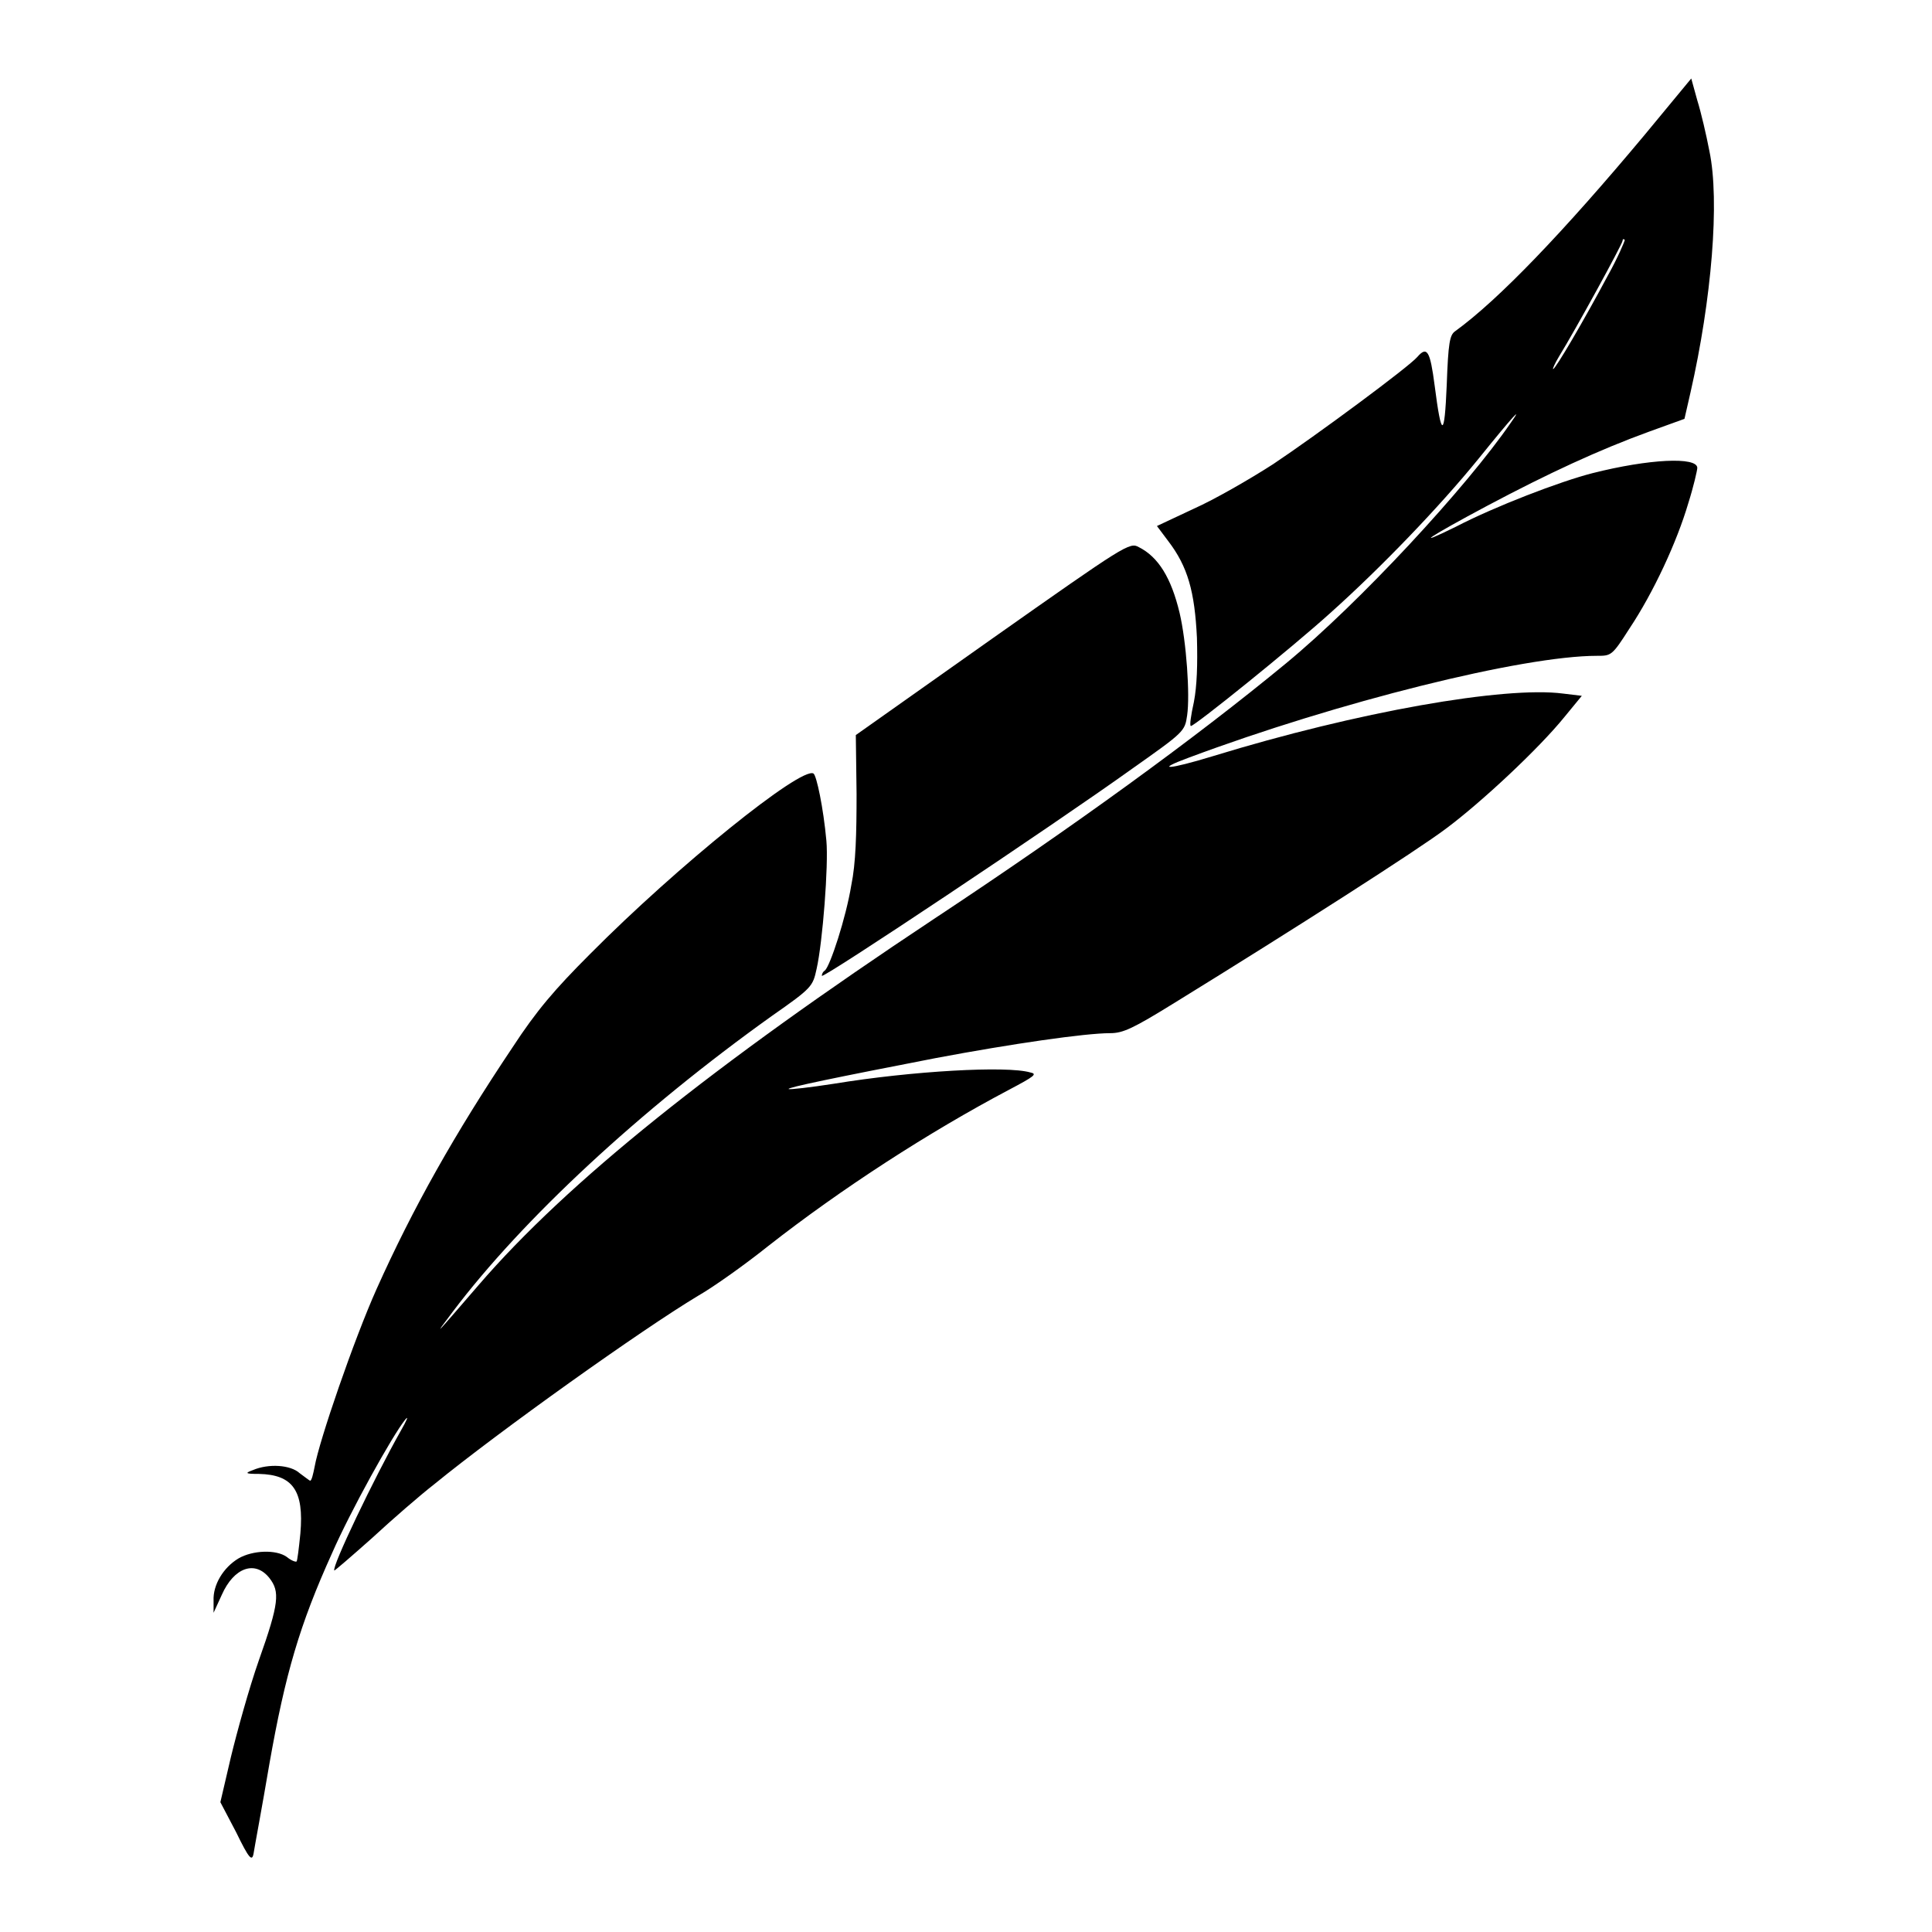
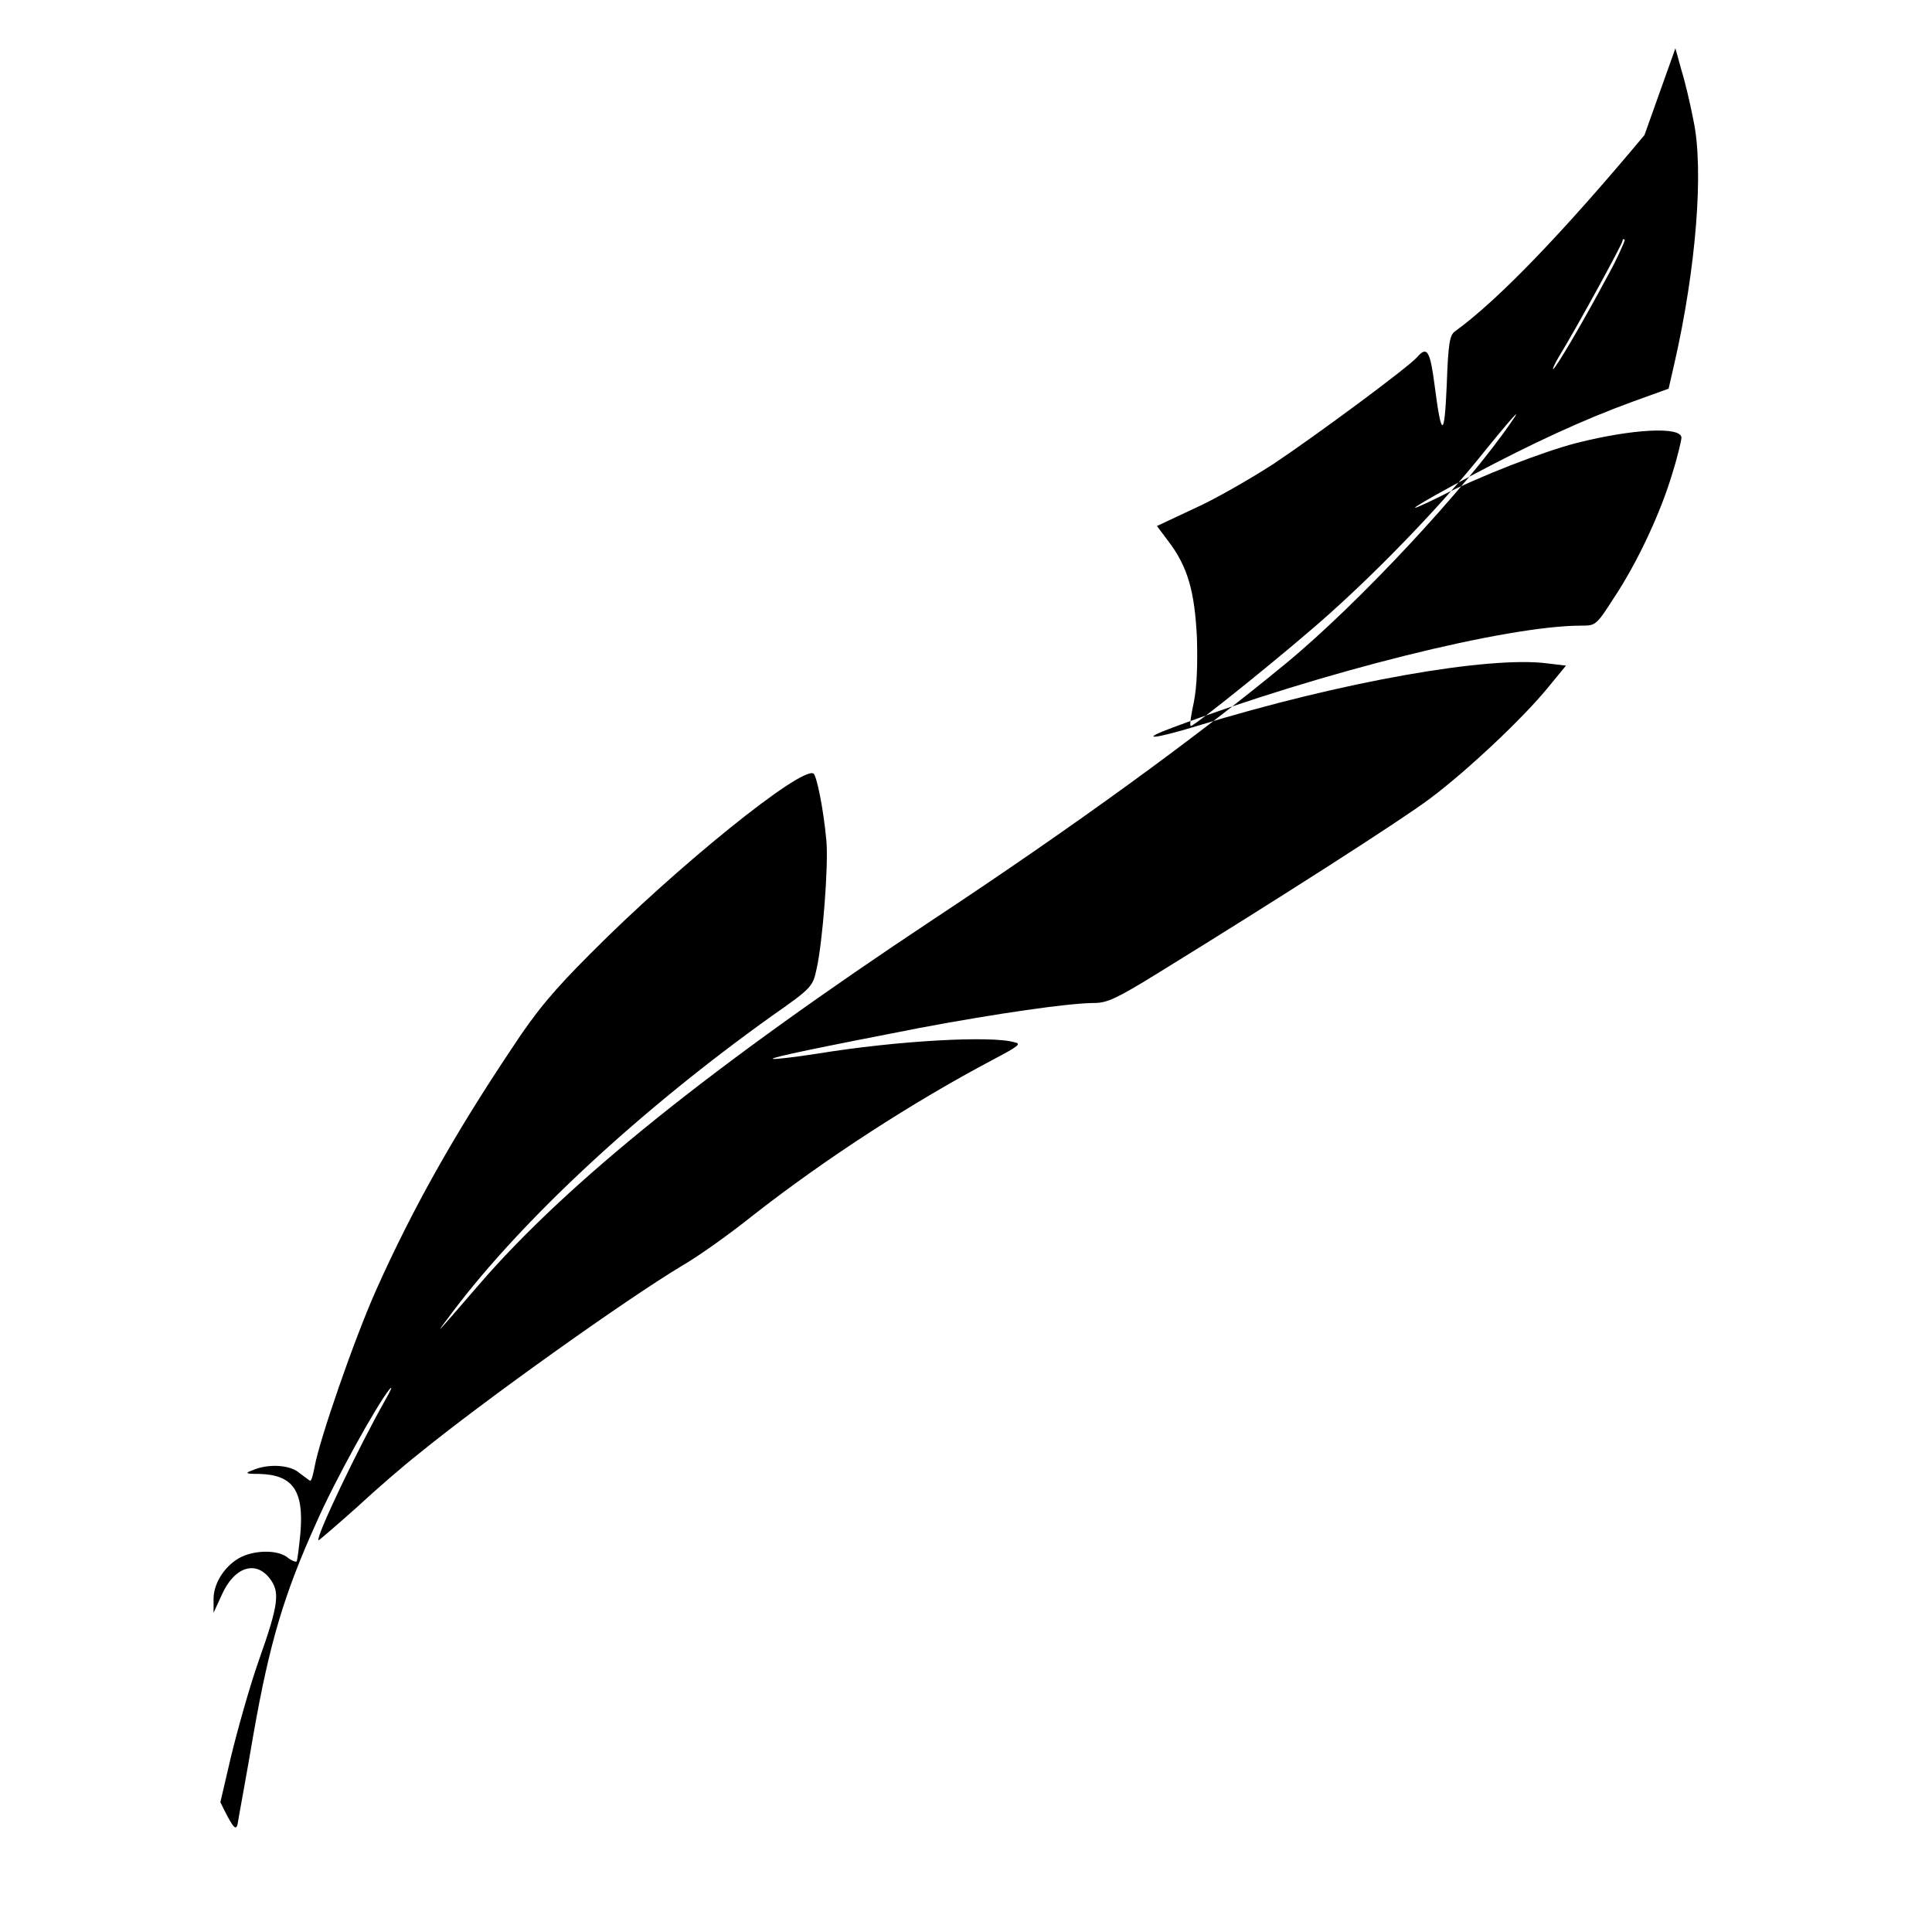
<svg xmlns="http://www.w3.org/2000/svg" version="1.1" x="0px" y="0px" viewBox="0 0 256 256" enable-background="new 0 0 256 256" xml:space="preserve">
  <g>
    <g>
      <g>
-         <path fill="#000000" d="M217.9,17.9c-10.7,12.8-19.3,21.8-25.1,26c-0.7,0.5-0.9,1.5-1.1,7.1c-0.3,7.1-0.7,7.1-1.6,0.1c-0.6-4.6-1-5.3-2.3-3.8c-1.1,1.3-13.4,10.4-19.1,14.2c-3.1,2-7.8,4.7-10.5,5.9l-4.9,2.3l1.5,2c2.6,3.4,3.5,6.7,3.8,12.8c0.1,3.6,0,6.4-0.4,8.5c-0.4,1.8-0.6,3.2-0.4,3.2c0.5,0,13.3-10.3,18.5-15c6.7-6,14.4-14,19.6-20.4c4.6-5.7,6-7.2,4.3-4.8c-5.9,8.6-20.1,23.9-29.8,31.9c-12,9.9-28.1,21.6-46.7,33.9c-29.1,19.3-48.5,34.8-60.3,48.5c-5.7,6.6-6.2,7.2-3.4,3.5c9.2-12.2,24.8-26.7,42.3-39.2c5.3-3.7,5.4-3.9,5.9-6.2c0.8-3.5,1.6-13.8,1.3-17c-0.4-4.4-1.3-8.6-1.7-8.9c-1.6-1-18.1,12.3-29.6,23.9c-4.7,4.7-7.1,7.5-10.3,12.4c-7.7,11.5-13.2,21.3-18,32c-3,6.7-7.6,20.1-8.2,23.5c-0.2,1-0.4,1.9-0.6,1.9c-0.1,0-0.7-0.5-1.4-1c-1.2-1.1-4.1-1.3-6.2-0.4c-1.1,0.4-1,0.5,0.8,0.5c4.5,0.1,6,2.2,5.5,7.9c-0.2,2-0.4,3.6-0.5,3.7c-0.1,0.1-0.7-0.1-1.3-0.6c-1.4-1-4.5-0.9-6.4,0.2c-2,1.2-3.4,3.5-3.3,5.6v1.6l1.1-2.4c1.6-3.6,4.4-4.6,6.3-2.2c1.4,1.8,1.3,3.3-1.4,10.9c-1.3,3.7-2.9,9.5-3.7,12.8l-1.4,6l2.1,4c1.7,3.5,2.1,3.9,2.3,2.8c0.1-0.7,1.1-6,2.1-11.9c2.1-11.9,4-18.4,8.3-27.9c2.4-5.5,8-15.6,9.7-17.7c0.5-0.6,0.2,0.1-0.6,1.5c-3.5,6.2-9.2,18.1-8.8,18.5c0.1,0,2.3-1.9,5-4.3c2.7-2.5,6.4-5.7,8.2-7.1c8.7-7.1,27.5-20.5,35-25c2.1-1.2,6.3-4.2,9.3-6.6c9.7-7.6,21.3-15.1,31.9-20.7c3.4-1.8,3.8-2.1,2.8-2.3c-3.1-0.9-15.6-0.2-26,1.5c-3.2,0.5-5.9,0.8-6,0.7c-0.2-0.2,6.1-1.5,19.5-4.1c10.1-1.9,19.8-3.3,23.1-3.3c1.7,0,3-0.6,8.5-4c15.9-9.8,32.3-20.3,36-23.1c4.7-3.5,12.3-10.6,15.7-14.8l2.3-2.8l-2.5-0.3c-7.7-1-27.2,2.4-46.4,8.3c-5.9,1.8-7.8,1.9-3.2,0.2c19.8-7.4,44.3-13.5,54.1-13.5c1.9,0,2,0,4.3-3.6c3.2-4.8,6.3-11.5,7.8-16.6c0.7-2.2,1.2-4.4,1.2-4.7c0-1.5-6.4-1.2-13.9,0.7c-4.3,1.1-12.9,4.4-18.1,7.1c-5.9,2.9-3.5,1.3,4.2-2.8c8.1-4.3,14.8-7.4,21.4-9.8l4.7-1.7l0.8-3.5c2.8-12.3,3.9-25.4,2.5-32c-0.4-2.1-1.1-5.1-1.6-6.7l-0.8-2.9L217.9,17.9z M213,36.6c-3.2,6-6.9,12.3-7.2,12.3c-0.1,0,0.2-0.7,0.8-1.7c2.1-3.4,8.4-14.9,8.4-15.3c0-0.2,0.1-0.3,0.3-0.1C215.3,31.9,214.4,34.1,213,36.6z" />
-         <path fill="#000000" d="M131.5,84.6l-18.1,12.8l0.1,7.8c0,5.3-0.1,9.2-0.7,12.1c-0.7,4.3-2.8,10.7-3.5,11.3c-0.2,0.1-0.4,0.4-0.4,0.7c0,0.5,30.6-19.9,41.2-27.5c6.8-4.8,6.9-4.9,7.2-7c0.4-2.7-0.1-9.8-1-13.6c-1.1-4.6-2.8-7.4-5.4-8.7C149.7,71.8,149.1,72.2,131.5,84.6z" />
+         <path fill="#000000" d="M217.9,17.9c-10.7,12.8-19.3,21.8-25.1,26c-0.7,0.5-0.9,1.5-1.1,7.1c-0.3,7.1-0.7,7.1-1.6,0.1c-0.6-4.6-1-5.3-2.3-3.8c-1.1,1.3-13.4,10.4-19.1,14.2c-3.1,2-7.8,4.7-10.5,5.9l-4.9,2.3l1.5,2c2.6,3.4,3.5,6.7,3.8,12.8c0.1,3.6,0,6.4-0.4,8.5c-0.4,1.8-0.6,3.2-0.4,3.2c0.5,0,13.3-10.3,18.5-15c6.7-6,14.4-14,19.6-20.4c4.6-5.7,6-7.2,4.3-4.8c-5.9,8.6-20.1,23.9-29.8,31.9c-12,9.9-28.1,21.6-46.7,33.9c-29.1,19.3-48.5,34.8-60.3,48.5c-5.7,6.6-6.2,7.2-3.4,3.5c9.2-12.2,24.8-26.7,42.3-39.2c5.3-3.7,5.4-3.9,5.9-6.2c0.8-3.5,1.6-13.8,1.3-17c-0.4-4.4-1.3-8.6-1.7-8.9c-1.6-1-18.1,12.3-29.6,23.9c-4.7,4.7-7.1,7.5-10.3,12.4c-7.7,11.5-13.2,21.3-18,32c-3,6.7-7.6,20.1-8.2,23.5c-0.2,1-0.4,1.9-0.6,1.9c-0.1,0-0.7-0.5-1.4-1c-1.2-1.1-4.1-1.3-6.2-0.4c-1.1,0.4-1,0.5,0.8,0.5c4.5,0.1,6,2.2,5.5,7.9c-0.2,2-0.4,3.6-0.5,3.7c-0.1,0.1-0.7-0.1-1.3-0.6c-1.4-1-4.5-0.9-6.4,0.2c-2,1.2-3.4,3.5-3.3,5.6v1.6l1.1-2.4c1.6-3.6,4.4-4.6,6.3-2.2c1.4,1.8,1.3,3.3-1.4,10.9c-1.3,3.7-2.9,9.5-3.7,12.8l-1.4,6c1.7,3.5,2.1,3.9,2.3,2.8c0.1-0.7,1.1-6,2.1-11.9c2.1-11.9,4-18.4,8.3-27.9c2.4-5.5,8-15.6,9.7-17.7c0.5-0.6,0.2,0.1-0.6,1.5c-3.5,6.2-9.2,18.1-8.8,18.5c0.1,0,2.3-1.9,5-4.3c2.7-2.5,6.4-5.7,8.2-7.1c8.7-7.1,27.5-20.5,35-25c2.1-1.2,6.3-4.2,9.3-6.6c9.7-7.6,21.3-15.1,31.9-20.7c3.4-1.8,3.8-2.1,2.8-2.3c-3.1-0.9-15.6-0.2-26,1.5c-3.2,0.5-5.9,0.8-6,0.7c-0.2-0.2,6.1-1.5,19.5-4.1c10.1-1.9,19.8-3.3,23.1-3.3c1.7,0,3-0.6,8.5-4c15.9-9.8,32.3-20.3,36-23.1c4.7-3.5,12.3-10.6,15.7-14.8l2.3-2.8l-2.5-0.3c-7.7-1-27.2,2.4-46.4,8.3c-5.9,1.8-7.8,1.9-3.2,0.2c19.8-7.4,44.3-13.5,54.1-13.5c1.9,0,2,0,4.3-3.6c3.2-4.8,6.3-11.5,7.8-16.6c0.7-2.2,1.2-4.4,1.2-4.7c0-1.5-6.4-1.2-13.9,0.7c-4.3,1.1-12.9,4.4-18.1,7.1c-5.9,2.9-3.5,1.3,4.2-2.8c8.1-4.3,14.8-7.4,21.4-9.8l4.7-1.7l0.8-3.5c2.8-12.3,3.9-25.4,2.5-32c-0.4-2.1-1.1-5.1-1.6-6.7l-0.8-2.9L217.9,17.9z M213,36.6c-3.2,6-6.9,12.3-7.2,12.3c-0.1,0,0.2-0.7,0.8-1.7c2.1-3.4,8.4-14.9,8.4-15.3c0-0.2,0.1-0.3,0.3-0.1C215.3,31.9,214.4,34.1,213,36.6z" />
      </g>
    </g>
  </g>
</svg>